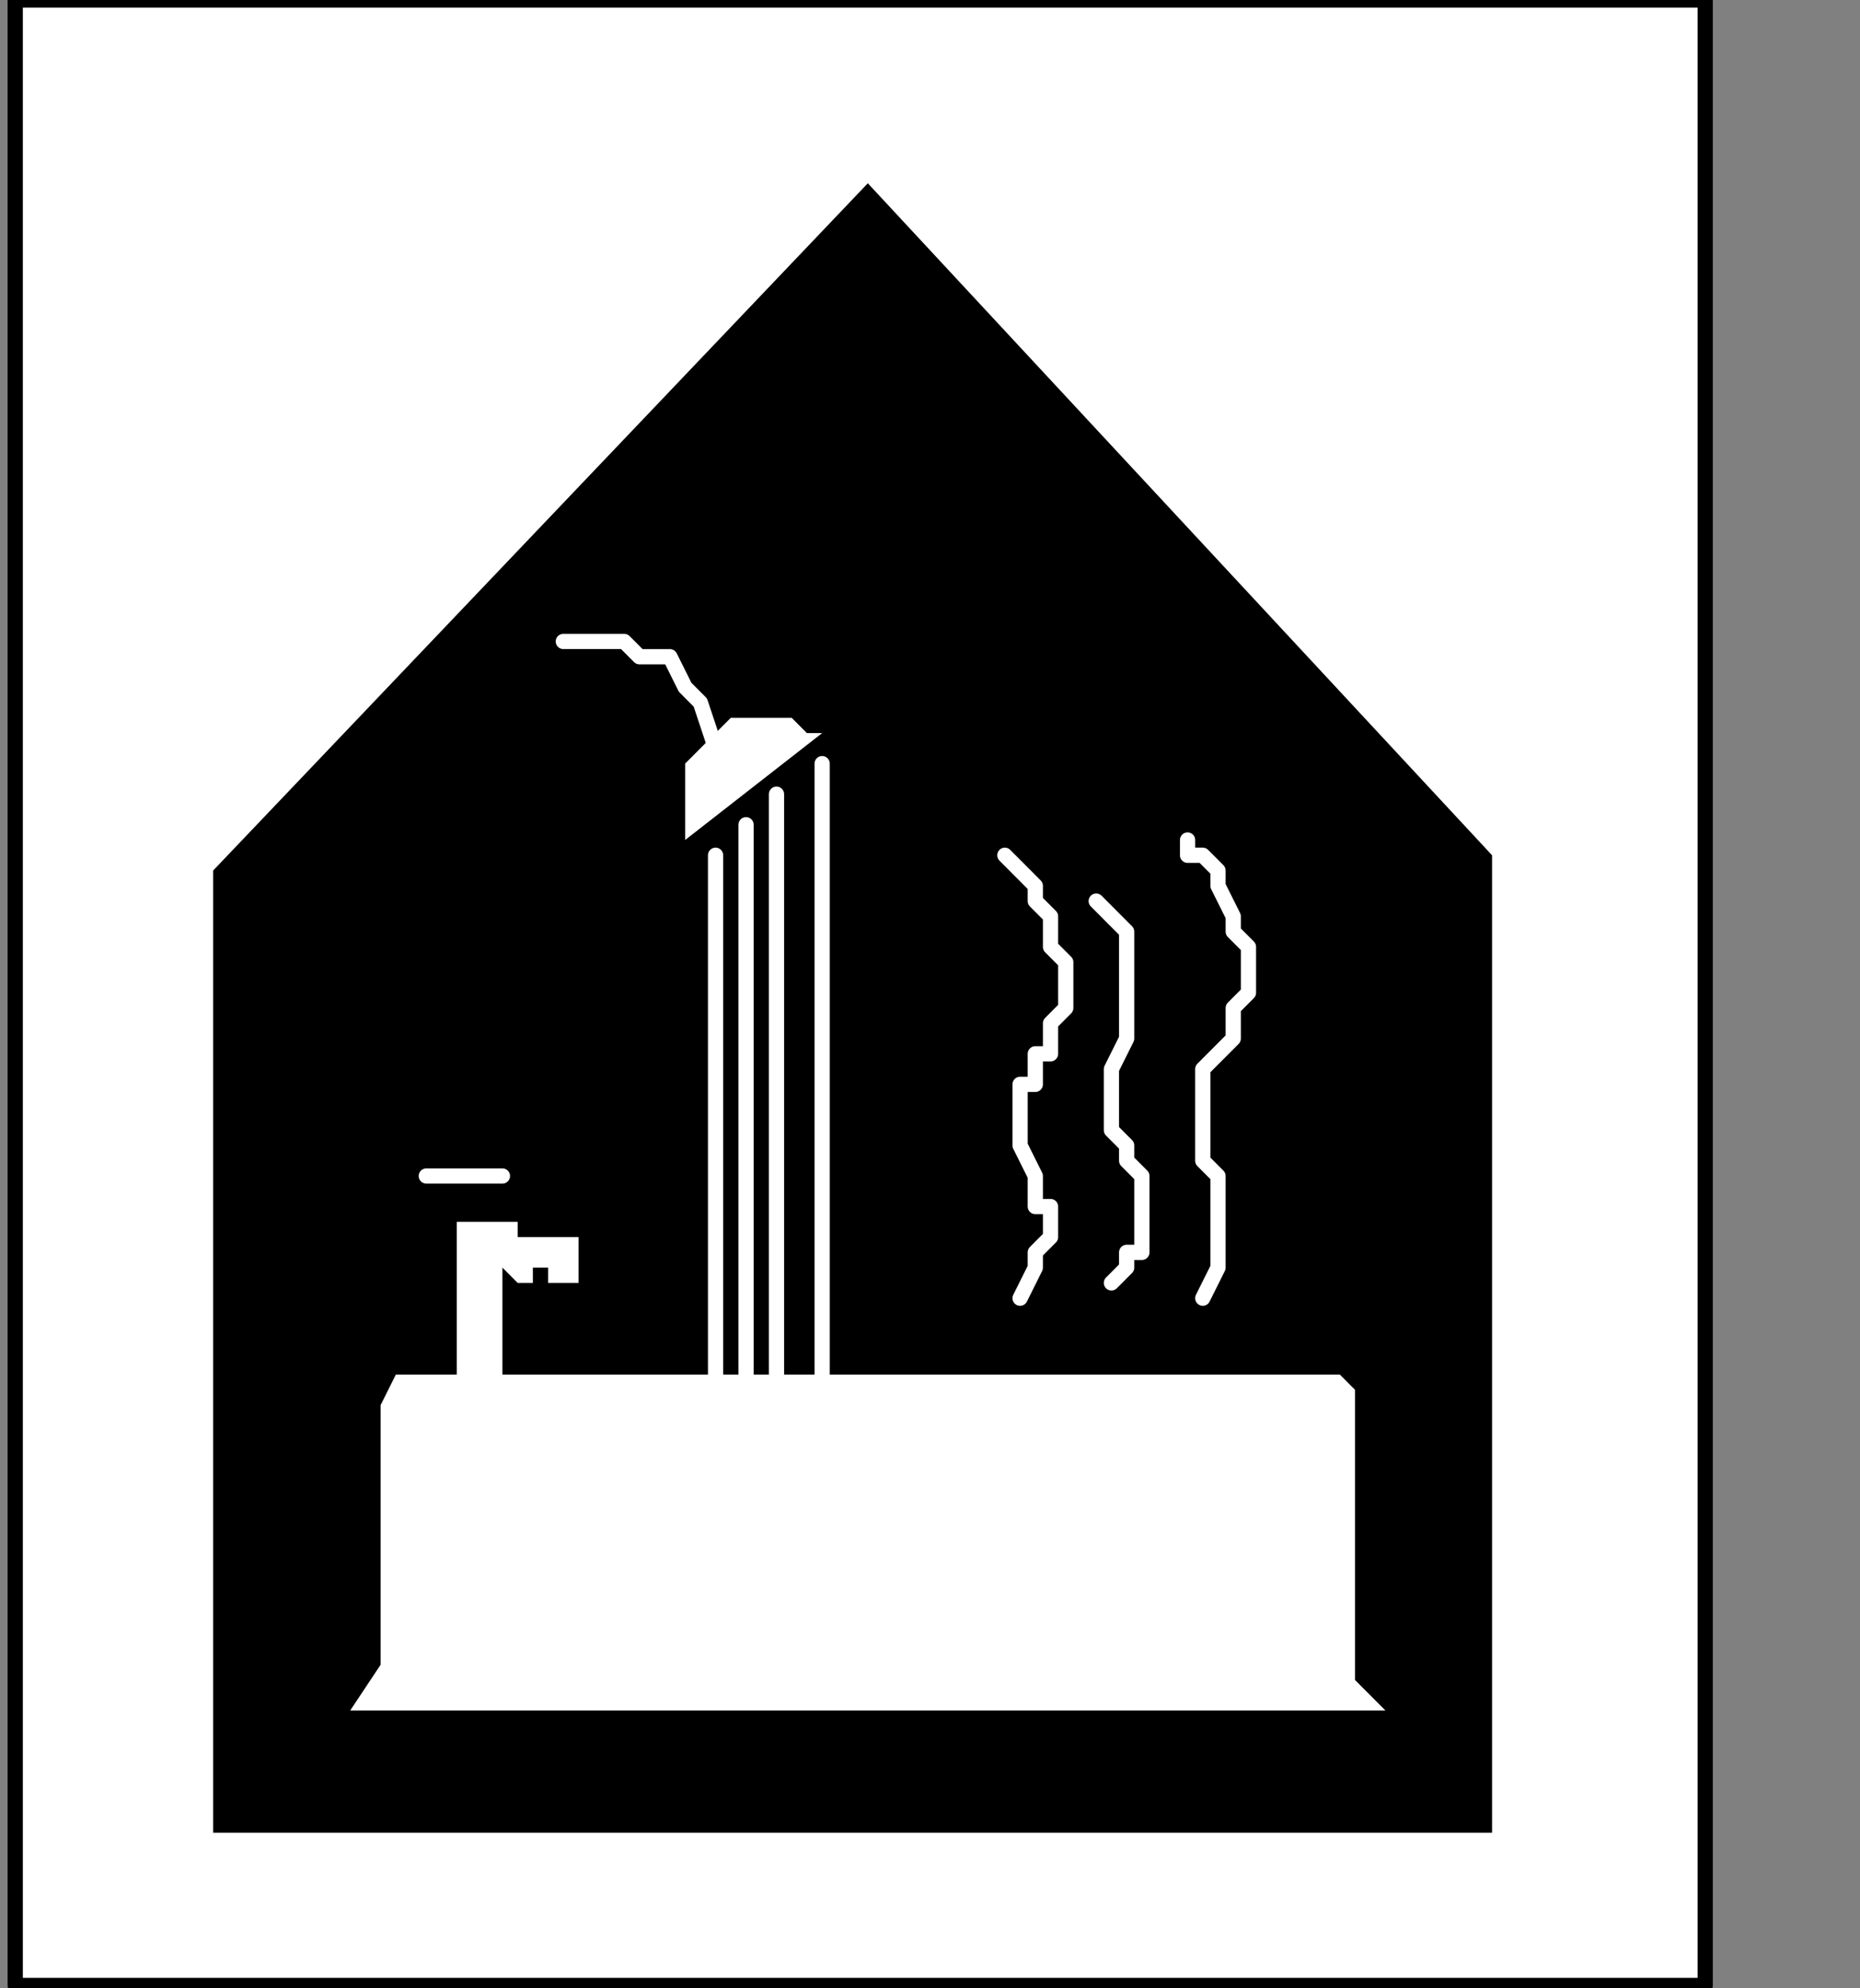
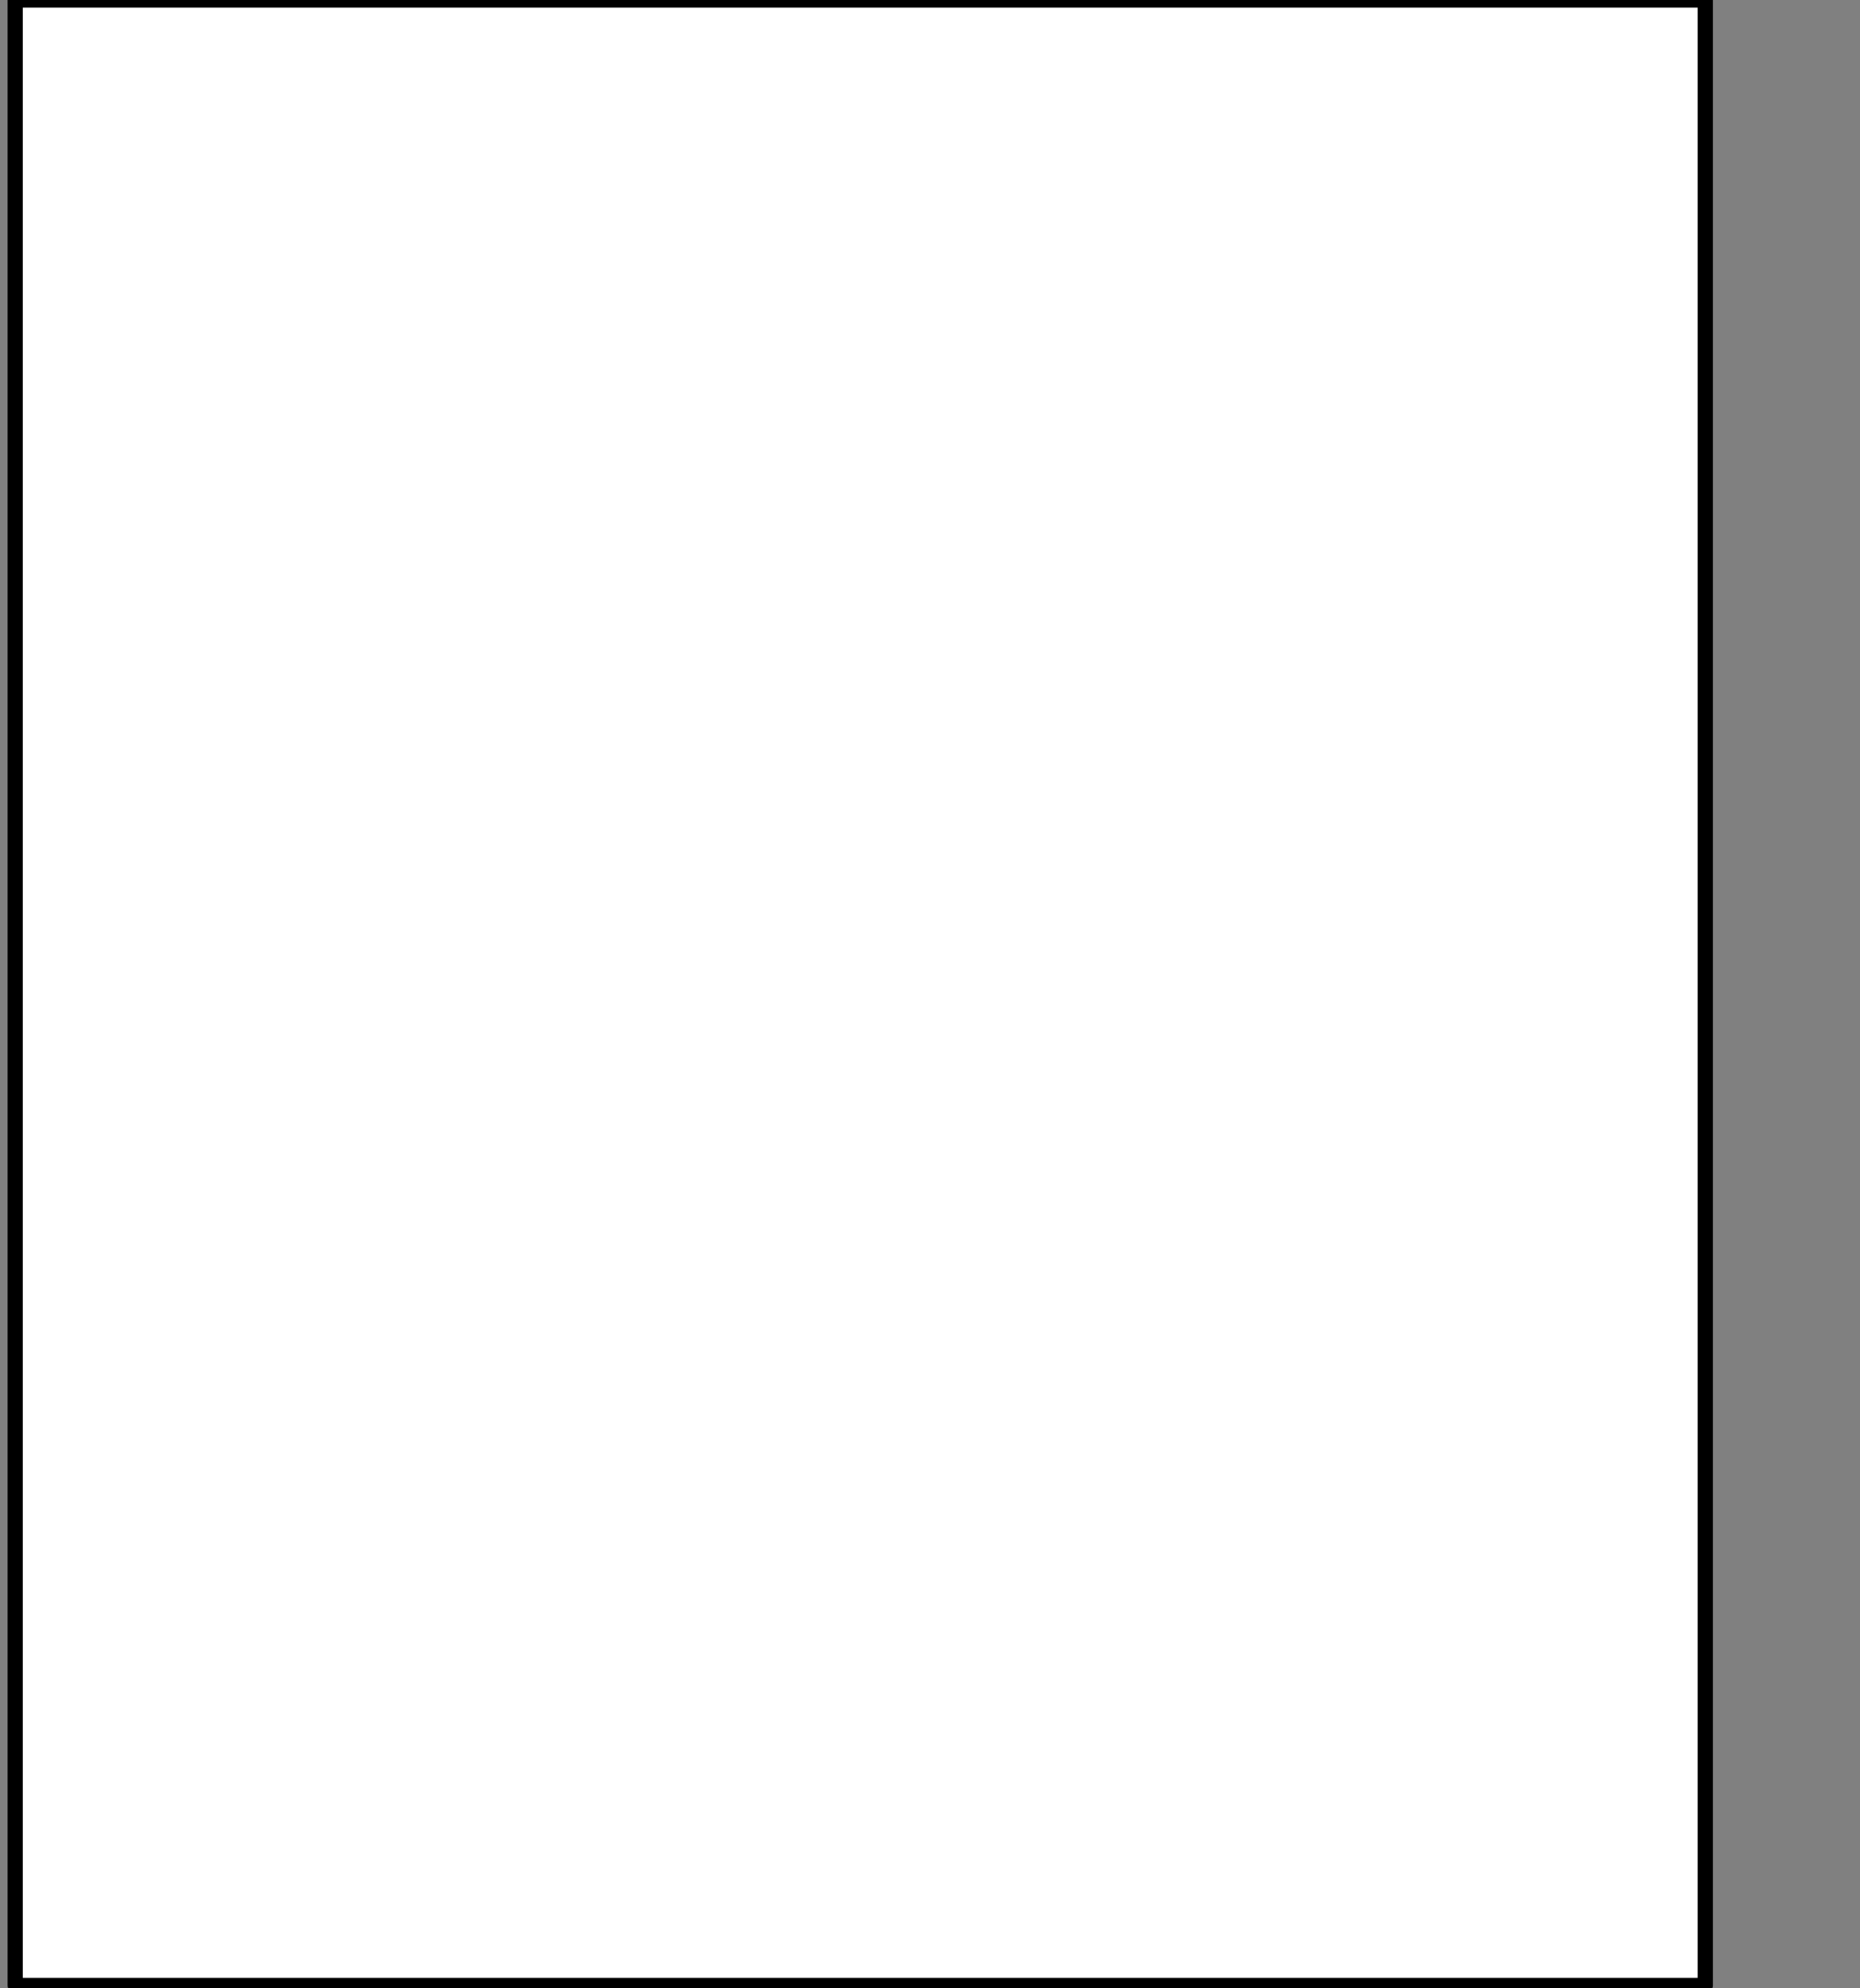
<svg xmlns="http://www.w3.org/2000/svg" xmlns:ns1="http://sodipodi.sourceforge.net/DTD/sodipodi-0.dtd" xmlns:ns2="http://www.inkscape.org/namespaces/inkscape" version="1.0" width="25.788mm" height="27.552mm" id="svg35" ns1:docname="PD038EBF.WMF">
  <rect width="100%" height="100%" fill="#808080" stroke="none" />
  <ns1:namedview pagecolor="#ffffff" bordercolor="#666666" borderopacity="1" objecttolerance="10" gridtolerance="10" guidetolerance="10" ns2:pageopacity="0" ns2:pageshadow="2" ns2:window-width="640" ns2:window-height="480" id="namedview37" />
  <defs id="defs3">
    <pattern id="WMFhbasepattern" patternUnits="userSpaceOnUse" width="6" height="6" x="0" y="0" />
  </defs>
  <path style="fill:#ffffff;fill-rule:nonzero;fill-opacity:1;stroke:none;" d="  M -19.148,202.4   M 89.355,104   L 89.355,0   L 0.798,0   L 0.798,104   L 89.355,104   L 89.355,104  z " id="path5" />
  <path style="fill:none;stroke:#000000;stroke-width:0.798px;stroke-linecap:round;stroke-linejoin:round;stroke-miterlimit:4;stroke-dasharray:none;stroke-opacity:1;" d="  M -19.148,202.4   M 89.355,104   L 89.355,0   L 0.798,0   L 0.798,104   L 89.355,104   L 89.355,104  " id="path7" />
-   <path style="fill:#000000;fill-rule:nonzero;fill-opacity:1;stroke:none;" d="  M -104.514,148.8   M 11.169,45.6   L 11.169,96   L 78.186,96   L 78.186,44.8   L 45.475,9.6   L 11.169,45.6   L 11.169,45.6  z " id="path9" />
  <path style="fill:#ffffff;fill-rule:nonzero;fill-opacity:1;stroke:none;" d="  M -94.142,172.8   M 20.743,72   L 20.743,72   L 25.53,72   L 30.317,72   L 35.902,72   L 42.284,72   L 48.667,72   L 54.251,72   L 59.836,72   L 63.825,72   L 67.814,72   L 70.208,72   L 70.208,72   L 70.208,72   L 71.005,72.8   L 71.005,75.2   L 71.005,76.8   L 71.005,79.2   L 71.005,81.6   L 71.005,84   L 71.005,86.4   L 71.005,87.2   L 71.005,88   L 72.601,89.6   L 18.35,89.6   L 19.945,87.2   L 19.945,87.2   L 19.945,87.2   L 19.945,85.6   L 19.945,84   L 19.945,81.6   L 19.945,79.2   L 19.945,76.8   L 19.945,75.2   L 19.945,73.6   L 20.743,72   L 20.743,72   L 20.743,72  z " id="path11" />
-   <path style="fill:#ffffff;fill-rule:nonzero;fill-opacity:1;stroke:none;" d="  M -90.951,165.6   M 23.934,64   L 25.53,64   L 25.53,64   L 25.53,64   L 26.328,64   L 26.328,64   L 26.328,64   L 27.126,64   L 27.126,64.8   L 27.923,64.8   L 28.721,64.8   L 28.721,64.8   L 29.519,64.8   L 29.519,64.8   L 29.519,64.8   L 29.519,64.8   L 29.519,64.8   L 30.317,64.8   L 30.317,64.8   L 30.317,65.6   L 30.317,65.6   L 30.317,66.4   L 30.317,66.4   L 30.317,67.2   L 28.721,67.2   L 28.721,66.4   L 28.721,66.4   L 28.721,66.4   L 28.721,66.4   L 27.923,66.4   L 27.923,66.4   L 27.923,66.4   L 27.923,67.2   L 27.126,67.2   L 27.126,67.2   L 26.328,66.4   L 26.328,66.4   L 26.328,72.8   L 23.934,72.8   L 23.934,64   L 23.934,64  z " id="path13" />
-   <path style="fill:none;stroke:#ffffff;stroke-width:0.798px;stroke-linecap:round;stroke-linejoin:round;stroke-miterlimit:4;stroke-dasharray:none;stroke-opacity:1;" d="  M -92.546,163.2   M 22.339,61.6   L 26.328,61.6  " id="path15" />
  <path style="fill:#ffffff;fill-rule:nonzero;fill-opacity:1;stroke:none;" d="  M -70.208,142.4   M 43.082,38.4   L 35.902,44   L 35.902,44   L 35.902,44   L 35.902,44   L 35.902,43.2   L 35.902,42.4   L 35.902,41.6   L 35.902,40.8   L 35.902,40   L 36.699,39.2   L 36.699,39.2   L 37.497,38.4   L 37.497,38.4   L 37.497,38.4   L 38.295,37.6   L 39.093,37.6   L 39.891,37.6   L 40.689,37.6   L 41.486,37.6   L 42.284,38.4   L 42.284,38.4   L 42.284,38.4   L 43.082,38.4   L 43.082,38.4  z " id="path17" />
  <path style="fill:none;stroke:#ffffff;stroke-width:0.798px;stroke-linecap:round;stroke-linejoin:round;stroke-miterlimit:4;stroke-dasharray:none;stroke-opacity:1;" d="  M -84.568,137.6   M 29.519,33.6   L 29.519,33.6   L 30.317,33.6   L 30.317,33.6   L 31.115,33.6   L 31.913,33.6   L 32.71,33.6   L 33.508,34.4   L 35.104,34.4   L 35.902,36   L 36.699,36.8   L 37.497,39.2  " id="path19" />
  <path style="fill:none;stroke:#ffffff;stroke-width:0.798px;stroke-linecap:round;stroke-linejoin:round;stroke-miterlimit:4;stroke-dasharray:none;stroke-opacity:1;" d="  M -76.59,148   M 37.497,44.8   L 37.497,72.8  " id="path21" />
  <path style="fill:none;stroke:#ffffff;stroke-width:0.798px;stroke-linecap:round;stroke-linejoin:round;stroke-miterlimit:4;stroke-dasharray:none;stroke-opacity:1;" d="  M -74.197,146.4   M 39.093,43.2   L 39.093,72  " id="path23" />
  <path style="fill:none;stroke:#ffffff;stroke-width:0.798px;stroke-linecap:round;stroke-linejoin:round;stroke-miterlimit:4;stroke-dasharray:none;stroke-opacity:1;" d="  M -71.803,145.6   M 40.689,41.6   L 40.689,72.8  " id="path25" />
-   <path style="fill:none;stroke:#ffffff;stroke-width:0.798px;stroke-linecap:round;stroke-linejoin:round;stroke-miterlimit:4;stroke-dasharray:none;stroke-opacity:1;" d="  M -70.208,144   M 43.082,40   L 43.082,72.8  " id="path27" />
  <path style="fill:none;stroke:#ffffff;stroke-width:0.798px;stroke-linecap:round;stroke-linejoin:round;stroke-miterlimit:4;stroke-dasharray:none;stroke-opacity:1;" d="  M -59.038,148   M 52.656,44.8   L 52.656,44.8   L 52.656,44.8   L 52.656,44.8   L 53.454,45.6   L 54.251,46.4   L 54.251,47.2   L 55.049,48   L 55.049,49.6   L 55.847,50.4   L 55.847,51.2   L 55.847,52.8   L 55.847,52.8   L 55.049,53.6   L 55.049,54.4   L 55.049,55.2   L 54.251,55.2   L 54.251,56   L 54.251,56.8   L 53.454,56.8   L 53.454,57.6   L 53.454,59.2   L 53.454,60   L 53.454,60   L 54.251,61.6   L 54.251,62.4   L 54.251,63.2   L 54.251,63.2   L 55.049,63.2   L 55.049,64   L 55.049,64.8   L 54.251,65.6   L 54.251,66.4   L 53.454,68  " id="path29" />
  <path style="fill:none;stroke:#ffffff;stroke-width:0.798px;stroke-linecap:round;stroke-linejoin:round;stroke-miterlimit:4;stroke-dasharray:none;stroke-opacity:1;" d="  M -48.667,147.2   M 62.23,44   L 62.23,44   L 62.23,44   L 62.23,44.8   L 63.027,44.8   L 63.825,45.6   L 63.825,46.4   L 64.623,48   L 64.623,48.8   L 65.421,49.6   L 65.421,51.2   L 65.421,52   L 65.421,52   L 64.623,52.8   L 64.623,53.6   L 64.623,54.4   L 63.825,55.2   L 63.825,55.2   L 63.027,56   L 63.027,56.8   L 63.027,57.6   L 63.027,58.4   L 63.027,60   L 63.027,60   L 63.027,60.8   L 63.825,61.6   L 63.825,62.4   L 63.825,63.2   L 63.825,64   L 63.825,64   L 63.825,64.8   L 63.825,65.6   L 63.825,66.4   L 63.027,68  " id="path31" />
  <path style="fill:none;stroke:#ffffff;stroke-width:0.798px;stroke-linecap:round;stroke-linejoin:round;stroke-miterlimit:4;stroke-dasharray:none;stroke-opacity:1;" d="  M -54.251,149.6   M 57.443,47.2   L 57.443,47.2   L 57.443,47.2   L 57.443,47.2   L 58.24,48   L 58.24,48   L 59.038,48.8   L 59.038,50.4   L 59.038,51.2   L 59.038,52.8   L 59.038,54.4   L 58.24,56   L 58.24,56   L 58.24,56.8   L 58.24,57.6   L 58.24,58.4   L 58.24,59.2   L 59.038,60   L 59.038,60   L 59.038,60.8   L 59.836,61.6   L 59.836,62.4   L 59.836,63.2   L 59.836,63.2   L 59.836,64.8   L 59.836,65.6   L 59.038,65.6   L 59.038,66.4   L 59.038,66.4   L 59.038,66.4   L 58.24,67.2   L 58.24,67.2   L 58.24,67.2   L 58.24,67.2  " id="path33" />
</svg>